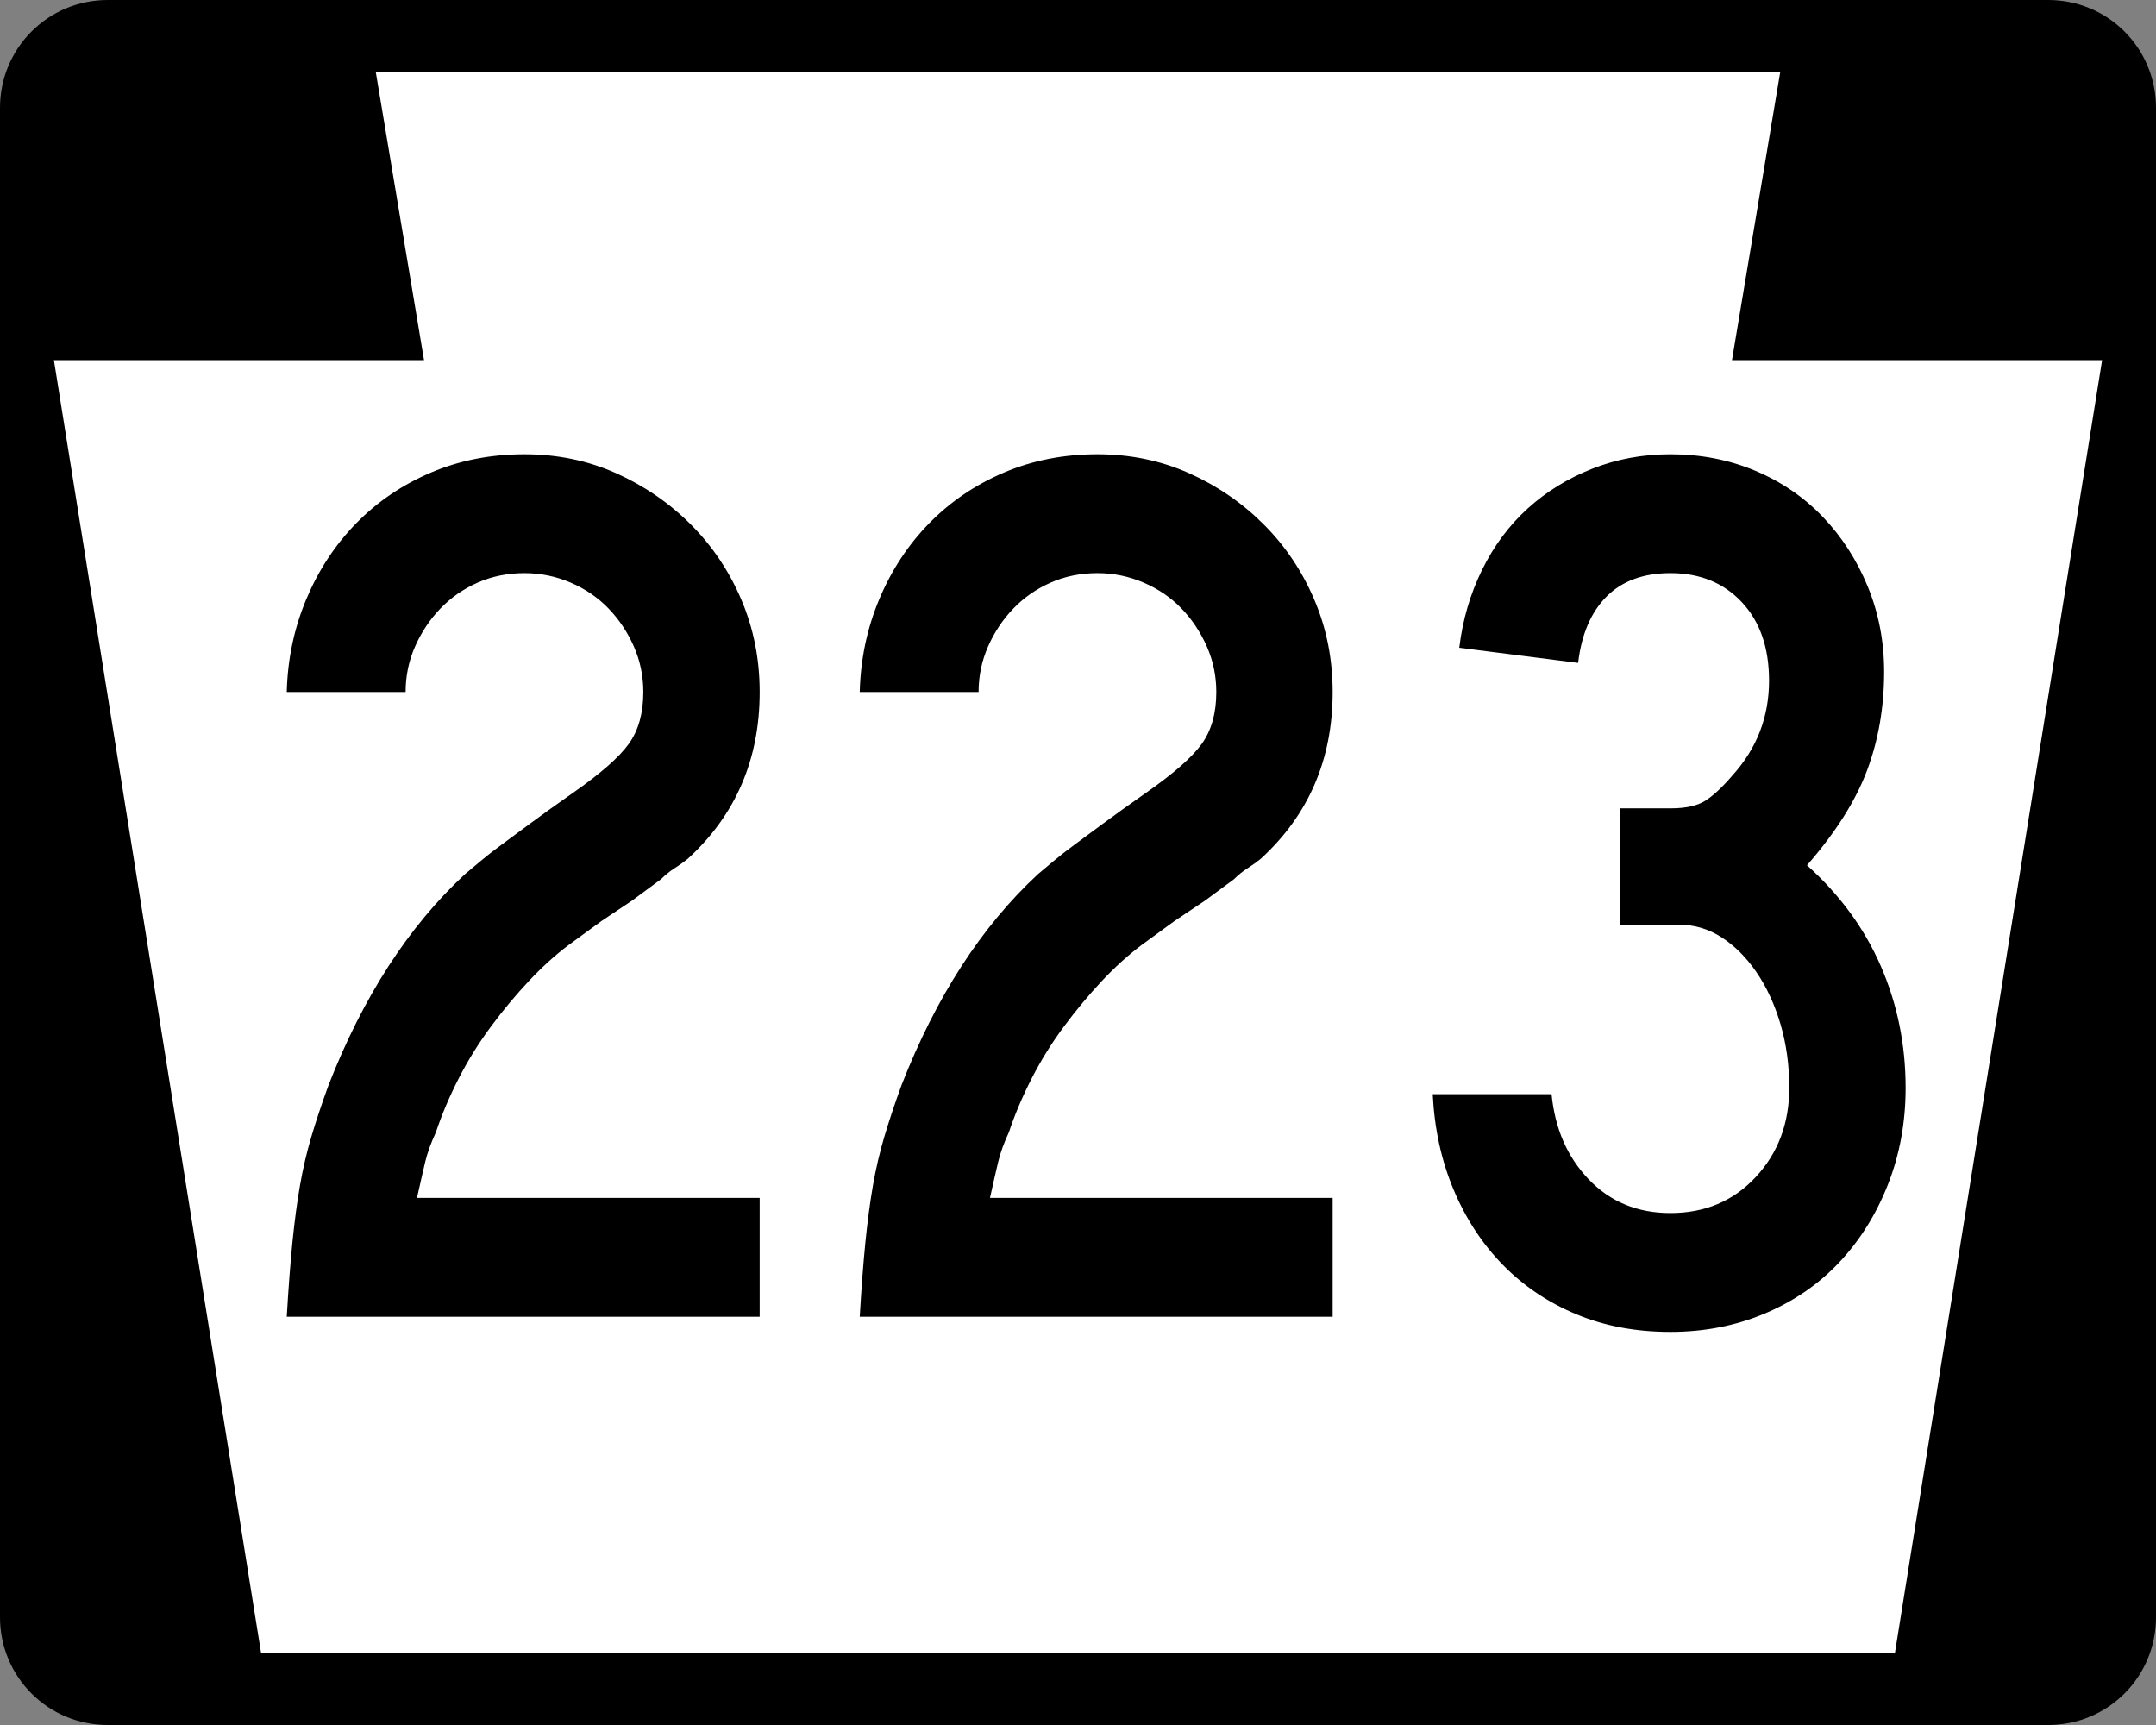
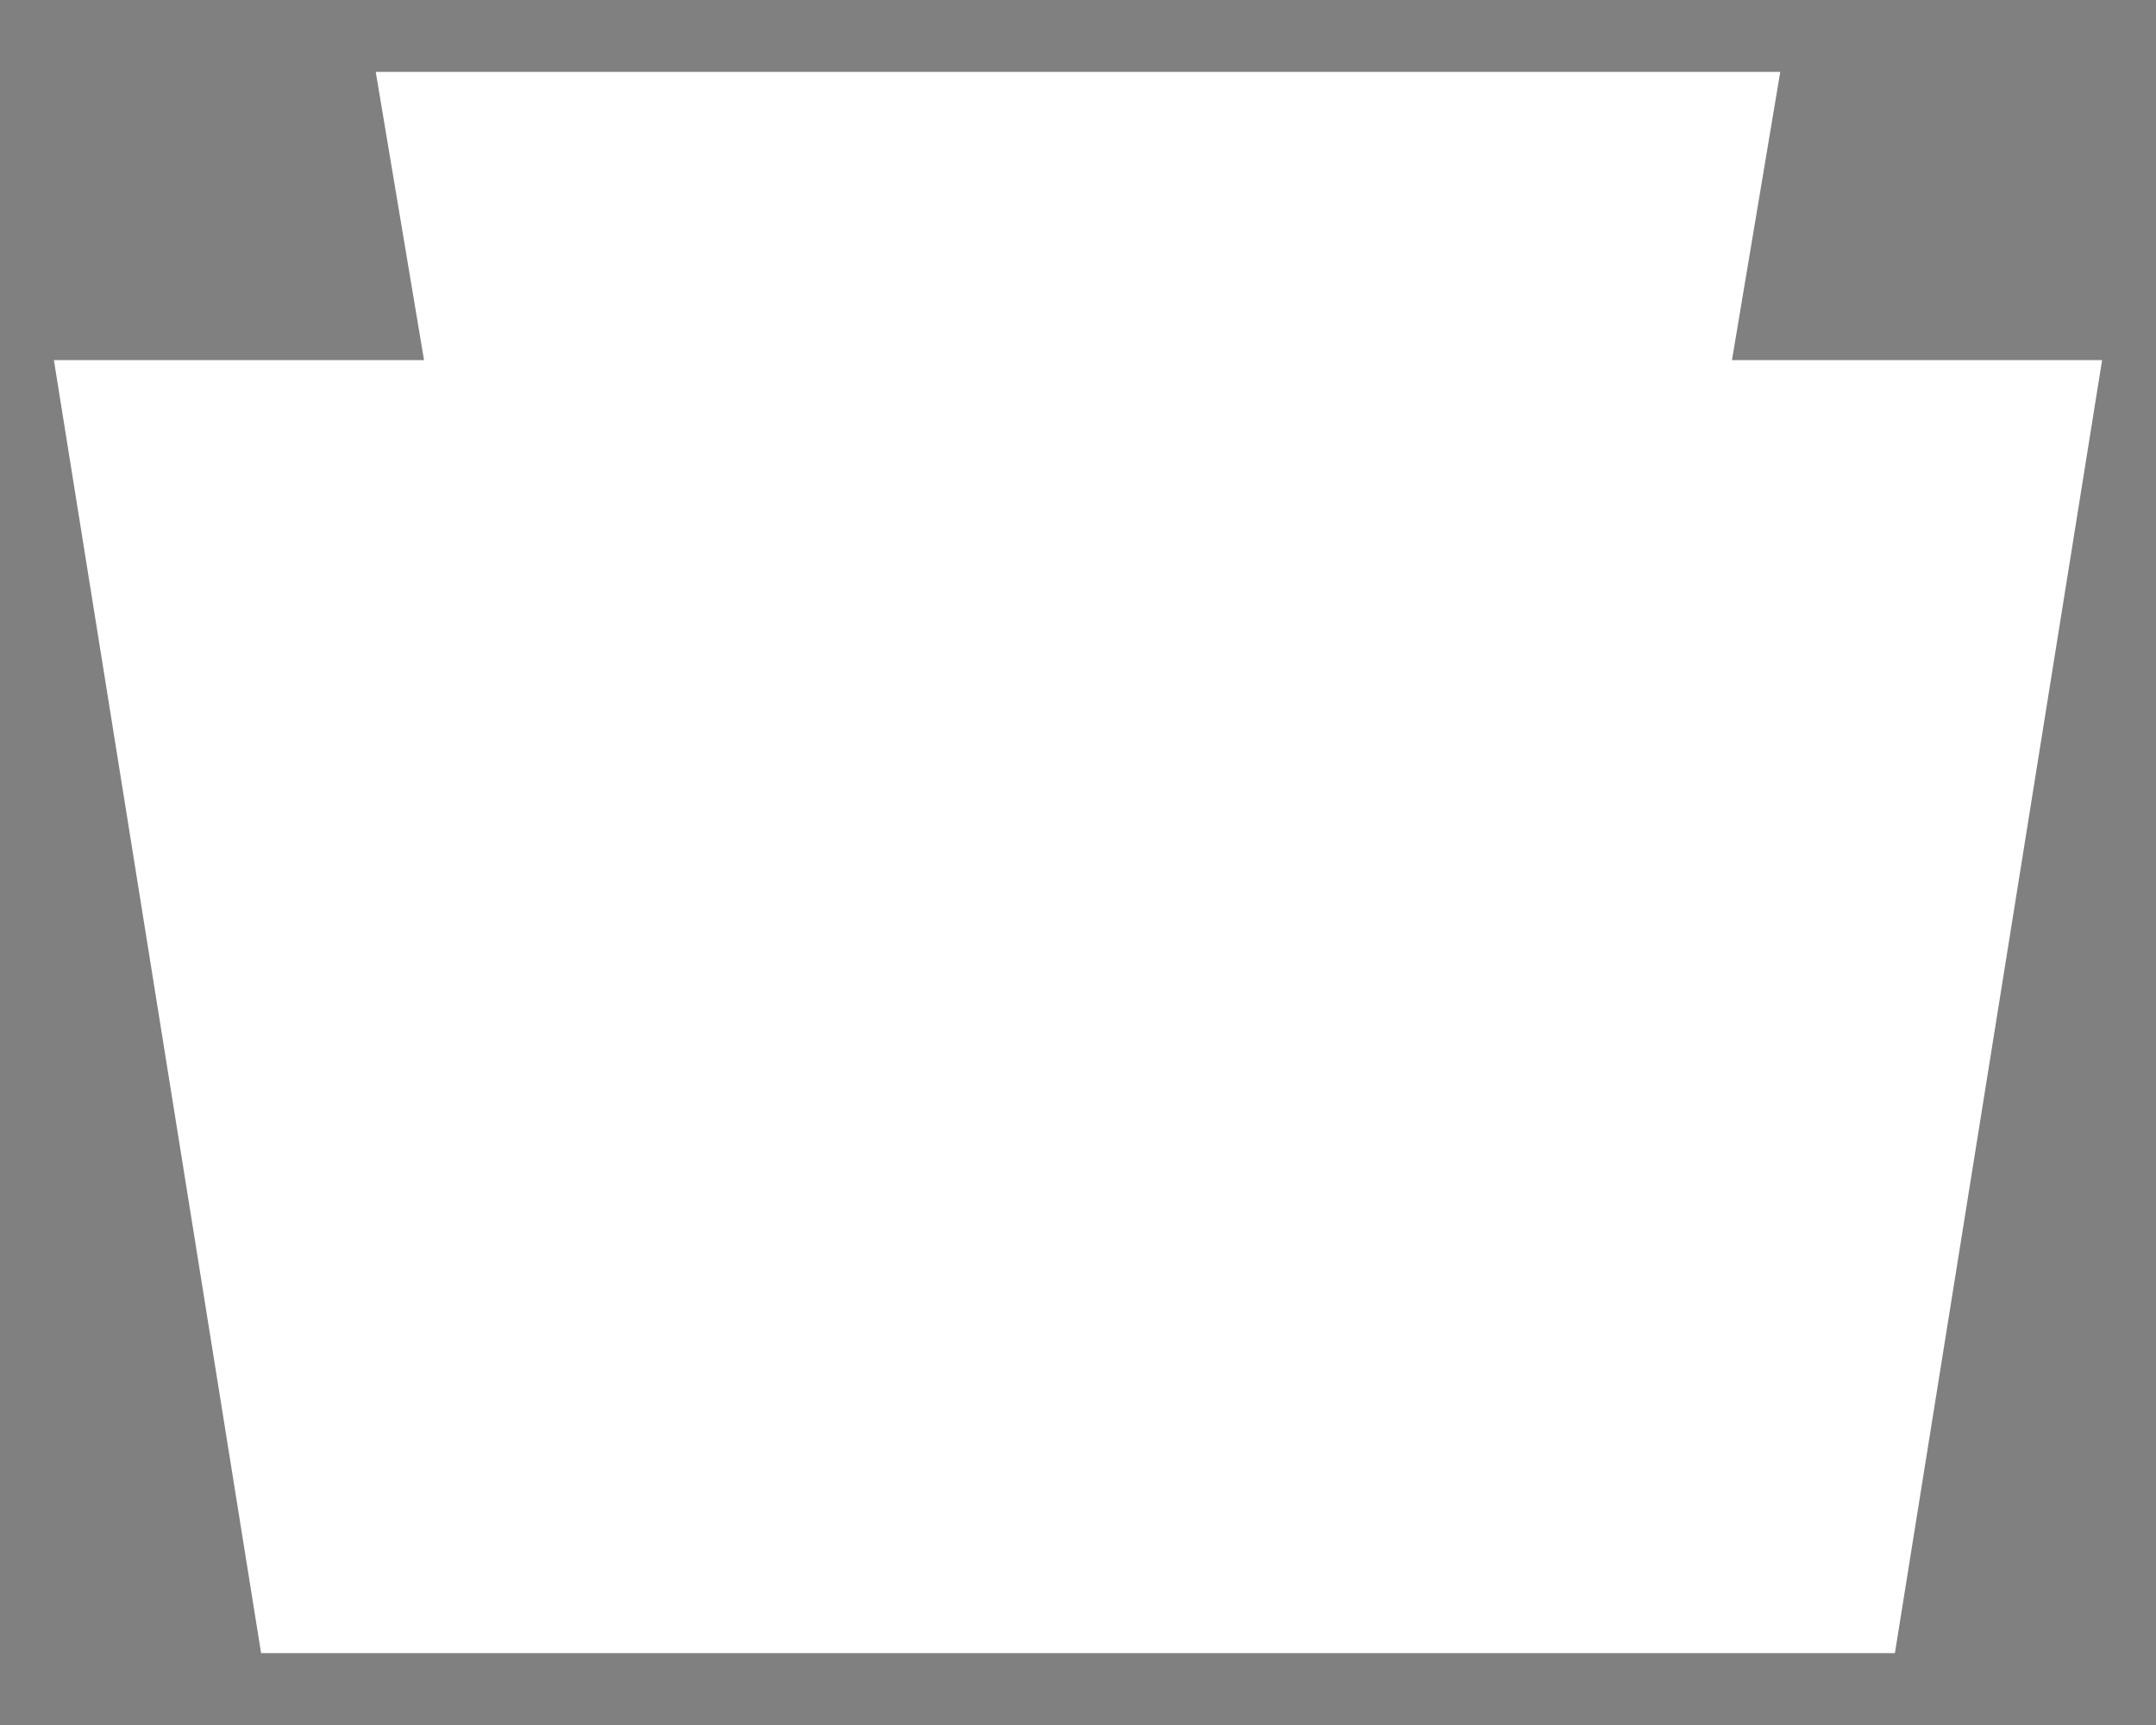
<svg xmlns="http://www.w3.org/2000/svg" version="1.0" width="750" height="600" id="svg2">
  <rect width="100%" height="100%" fill="#808080" stroke="none" />
  <defs id="defs4" />
  <g id="layer1">
    <g id="g1984">
-       <path d="M 37.5,0 L 712.501,0 C 733.276,0 750.001,16.725 750.001,37.5 L 750.001,562.5 C 750.001,583.275 733.276,600 712.501,600 L 37.5,600 C 16.725,600 0,583.275 0,562.5 L 0,37.5 C 0,16.725 16.725,0 37.5,0 z " id="rect1880" />
      <path d="M 130.708,25 L 147.505,125.256 L 18.75,125.256 L 90.827,575 L 659.174,575 L 731.251,125.256 L 602.495,125.256 L 619.292,25 L 130.708,25 z " style="fill:white;fill-opacity:1;fill-rule:evenodd;stroke:none;stroke-width:1px;stroke-linecap:butt;stroke-linejoin:miter;stroke-opacity:1" id="path8224" />
-       <path d="M 99.754,458 C 100.335,448.031 100.993,439.379 101.727,432.045 C 102.461,424.711 103.34,418.113 104.365,412.251 C 105.39,406.39 106.71,400.745 108.325,395.317 C 109.94,389.889 111.92,383.949 114.265,377.497 C 126.293,346.711 142.129,322.226 161.773,304.04 C 163.536,302.573 165.37,301.034 167.276,299.423 C 169.183,297.812 171.527,295.98 174.311,293.925 C 177.094,291.872 180.465,289.379 184.426,286.448 C 188.386,283.518 193.297,279.998 199.158,275.89 C 208.842,269.143 215.368,263.424 218.737,258.734 C 222.107,254.045 223.791,248.036 223.792,240.706 C 223.791,235.131 222.693,229.851 220.496,224.866 C 218.299,219.881 215.368,215.483 211.703,211.67 C 208.038,207.858 203.64,204.851 198.507,202.649 C 193.375,200.448 188.021,199.347 182.446,199.347 C 176.584,199.347 171.16,200.448 166.176,202.649 C 161.191,204.851 156.864,207.858 153.195,211.67 C 149.525,215.483 146.592,219.881 144.395,224.866 C 142.198,229.851 141.1,235.131 141.1,240.706 L 99.754,240.706 C 100.04,229.269 102.311,218.492 106.566,208.374 C 110.822,198.257 116.614,189.458 123.944,181.976 C 131.273,174.495 139.923,168.628 149.892,164.377 C 159.862,160.127 170.713,158.001 182.446,158.001 C 193.883,158.001 204.515,160.2 214.341,164.599 C 224.167,168.998 232.819,174.935 240.296,182.412 C 247.773,189.89 253.637,198.615 257.888,208.589 C 262.139,218.563 264.265,229.269 264.265,240.706 C 264.265,264.162 255.906,283.515 239.189,298.765 C 237.721,299.937 236.182,301.036 234.571,302.06 C 232.96,303.085 231.421,304.331 229.953,305.799 L 219.831,313.276 L 209.28,320.324 L 197.843,328.674 C 193.153,332.191 188.536,336.37 183.989,341.212 C 179.443,346.053 175.044,351.333 170.794,357.052 C 166.543,362.771 162.804,368.782 159.578,375.087 C 156.351,381.392 153.709,387.623 151.651,393.78 C 149.897,397.592 148.653,401.038 147.919,404.116 C 147.185,407.195 146.232,411.374 145.06,416.654 L 264.265,416.654 L 264.265,458 L 99.754,458 z M 299.073,458 C 299.655,448.031 300.313,439.379 301.047,432.045 C 301.78,424.711 302.66,418.113 303.684,412.251 C 304.709,406.39 306.029,400.745 307.645,395.317 C 309.26,389.889 311.24,383.949 313.585,377.497 C 325.613,346.711 341.448,322.226 361.092,304.04 C 362.855,302.573 364.69,301.034 366.596,299.423 C 368.502,297.812 370.847,295.98 373.63,293.925 C 376.413,291.872 379.785,289.379 383.745,286.448 C 387.705,283.518 392.616,279.998 398.478,275.89 C 408.161,269.143 414.687,263.424 418.057,258.734 C 421.426,254.045 423.111,248.036 423.111,240.706 C 423.111,235.131 422.012,229.851 419.816,224.866 C 417.618,219.881 414.687,215.483 411.023,211.67 C 407.358,207.858 402.959,204.851 397.827,202.649 C 392.694,200.448 387.341,199.347 381.765,199.347 C 375.903,199.347 370.48,200.448 365.495,202.649 C 360.51,204.851 356.183,207.858 352.514,211.67 C 348.845,215.483 345.912,219.881 343.715,224.866 C 341.518,229.851 340.419,235.131 340.419,240.706 L 299.073,240.706 C 299.36,229.269 301.631,218.492 305.886,208.374 C 310.141,198.257 315.934,189.458 323.263,181.976 C 330.593,174.495 339.242,168.628 349.212,164.377 C 359.181,160.127 370.033,158.001 381.765,158.001 C 393.202,158.001 403.834,160.2 413.661,164.599 C 423.487,168.998 432.139,174.935 439.616,182.412 C 447.093,189.89 452.957,198.615 457.208,208.589 C 461.459,218.563 463.584,229.269 463.584,240.706 C 463.584,264.162 455.226,283.515 438.508,298.765 C 437.041,299.937 435.501,301.036 433.891,302.06 C 432.28,303.085 430.74,304.331 429.273,305.799 L 419.151,313.276 L 408.6,320.324 L 397.163,328.674 C 392.473,332.191 387.855,336.37 383.309,341.212 C 378.763,346.053 374.364,351.333 370.113,357.052 C 365.862,362.771 362.124,368.782 358.897,375.087 C 355.671,381.392 353.029,387.623 350.971,393.78 C 349.216,397.592 347.972,401.038 347.239,404.116 C 346.505,407.195 345.552,411.374 344.379,416.654 L 463.584,416.654 L 463.584,458 L 299.073,458 z M 662.904,378.383 C 662.904,390.402 660.85,401.617 656.742,412.03 C 652.635,422.442 646.99,431.461 639.808,439.086 C 632.626,446.711 623.977,452.649 613.859,456.9 C 603.742,461.151 592.817,463.276 581.085,463.276 C 569.066,463.276 558.143,461.224 548.317,457.121 C 538.49,453.018 529.986,447.299 522.804,439.965 C 515.623,432.631 509.904,423.906 505.649,413.788 C 501.393,403.671 498.975,392.603 498.393,380.584 L 539.739,380.584 C 540.911,392.603 545.236,402.499 552.713,410.271 C 560.19,418.044 569.647,421.93 581.085,421.93 C 593.113,421.93 603.011,417.751 610.779,409.392 C 618.547,401.033 622.431,390.697 622.431,378.383 C 622.431,370.463 621.406,363.057 619.357,356.166 C 617.307,349.275 614.522,343.263 611,338.131 C 607.478,332.998 603.445,328.967 598.898,326.036 C 594.352,323.105 589.439,321.639 584.159,321.639 L 563.486,321.639 L 563.486,281.166 L 581.085,281.166 C 586.365,281.166 590.399,280.287 593.187,278.528 C 595.974,276.77 599.127,273.837 602.644,269.729 C 611.145,260.35 615.396,249.356 615.397,236.746 C 615.396,225.309 612.244,216.216 605.939,209.468 C 599.634,202.721 591.35,199.347 581.085,199.347 C 571.706,199.347 564.302,202.061 558.875,207.488 C 553.447,212.916 550.147,220.615 548.975,230.584 L 507.629,225.309 C 508.801,215.626 511.439,206.607 515.542,198.253 C 519.645,189.899 524.923,182.788 531.376,176.922 C 537.828,171.056 545.308,166.436 553.814,163.062 C 562.32,159.688 571.41,158.001 581.085,158.001 C 591.645,158.001 601.469,159.907 610.557,163.719 C 619.645,167.532 627.489,172.884 634.089,179.774 C 640.689,186.666 645.896,194.731 649.708,203.971 C 653.521,213.212 655.427,223.107 655.427,233.658 C 655.427,245.982 653.447,257.421 649.487,267.977 C 645.527,278.533 638.562,289.529 628.592,300.966 C 640.029,311.231 648.607,322.962 654.326,336.157 C 660.045,349.353 662.904,363.428 662.904,378.383 L 662.904,378.383 z " style="font-size:439.878px" id="text1876" />
    </g>
  </g>
</svg>